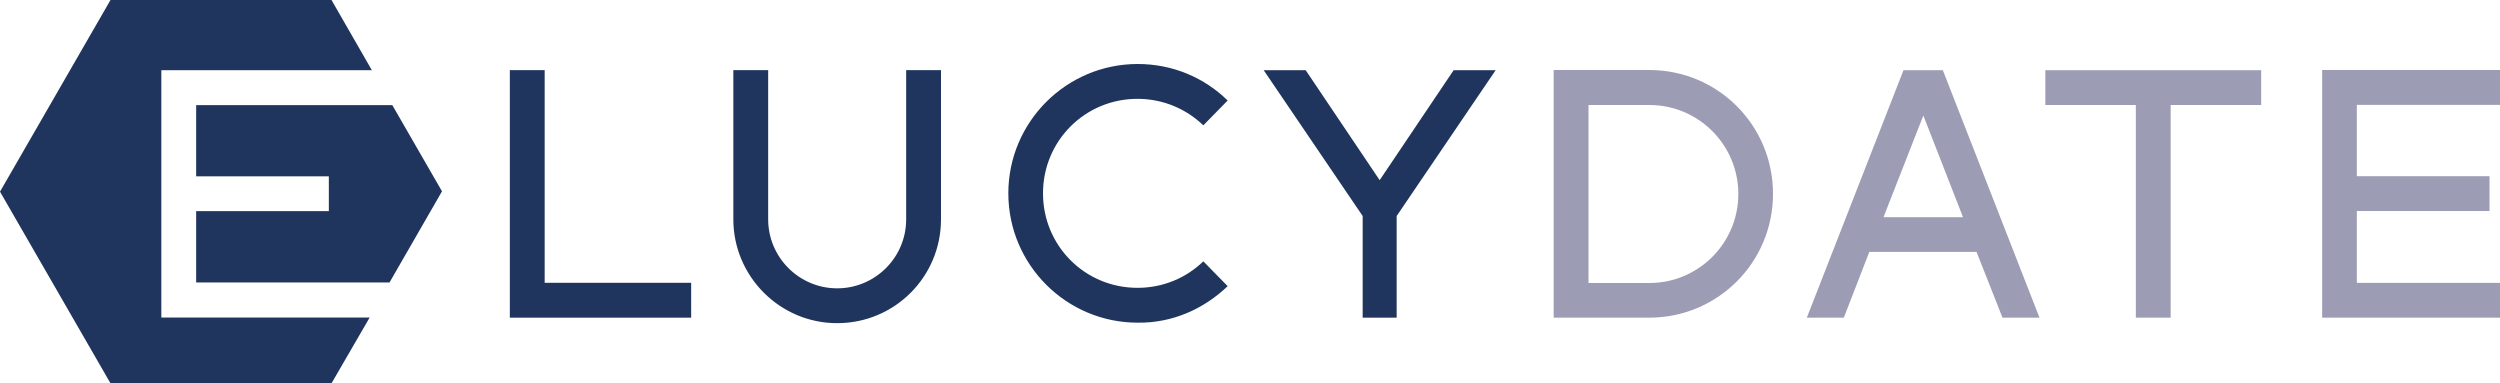
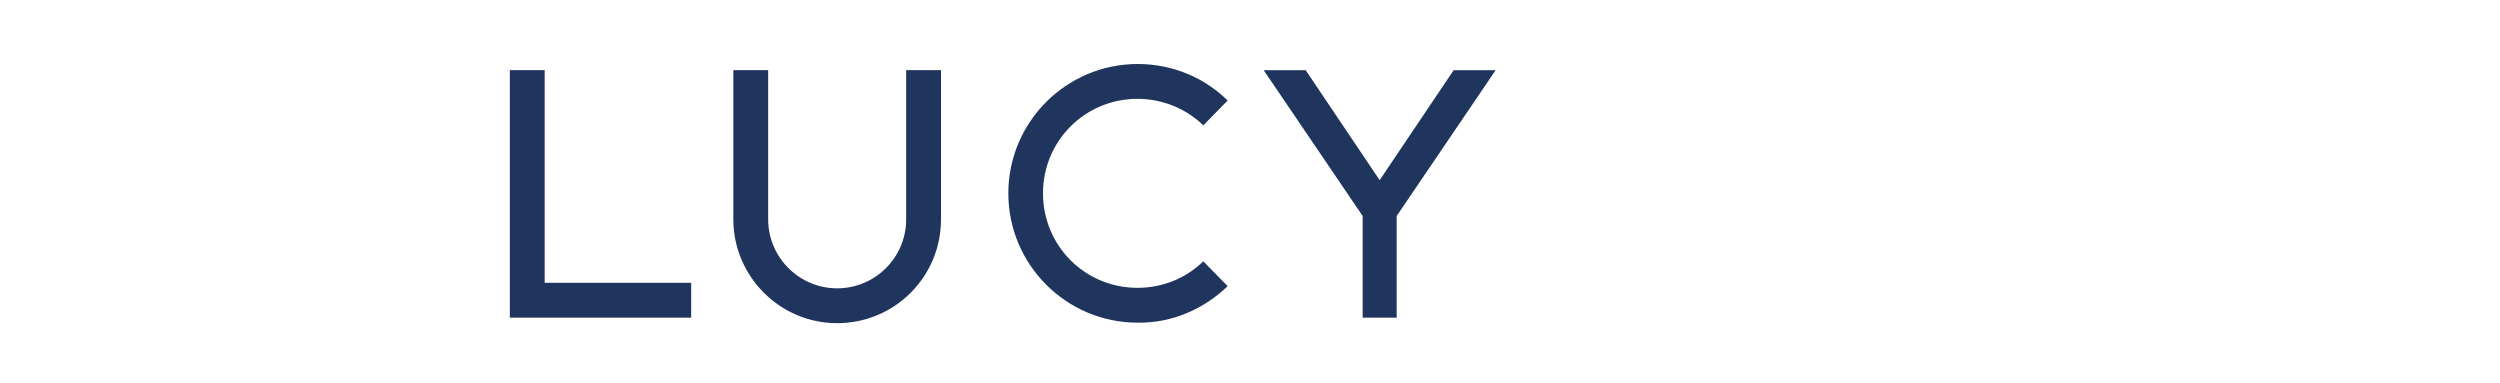
<svg xmlns="http://www.w3.org/2000/svg" xmlns:ns1="http://www.inkscape.org/namespaces/inkscape" xmlns:ns2="http://sodipodi.sourceforge.net/DTD/sodipodi-0.dtd" id="Ebene_2" data-name="Ebene 2" viewBox="0 0 150 23" version="1.1" ns1:version="0.91 r13725" ns2:docname="elucydate_300x46.svg" width="150" height="23">
  <title id="title4224">elucydate</title>
  <defs id="defs4137">
    <style id="style4139">
      .cls-1 {
        font-family: Lato-Semibold, Lato;
        font-size: 8.36px;
        font-weight: 600;
      }

      .cls-1, .cls-2 {
        fill: #1f355d;
      }

      .cls-3 {
        letter-spacing: -.02em;
      }

      .cls-4 {
        letter-spacing: -.01em;
      }

      .cls-5 {
        letter-spacing: 0em;
      }

      .cls-6 {
        fill: #9c9cb4;
      }

      .cls-7 {
        letter-spacing: -.04em;
      }

      .cls-8 {
        letter-spacing: -.03em;
      }

      .cls-9 {
        letter-spacing: 0em;
      }

      .cls-10 {
        letter-spacing: -.01em;
      }
    </style>
  </defs>
  <g id="Elucydate" data-name="Elucydate" transform="translate(0,-13.29)">
    <g id="elucydate_RGB_dark" data-name="elucydate RGB dark">
      <g id="Logo" transform="translate(0,13.29)">
        <g id="g4144">
-           <path class="cls-6" d="m 139.33,4.21 0,14.85 10.67,0 0,-2.09 -8.59,0 0,-4.31 7.96,0 0,-2.09 -7.96,0 0,-4.28 8.59,0 0,-2.09 -10.67,0 z m -16.61,0 0,2.09 5.43,0 0,12.76 2.09,0 0,-12.76 5.43,0 0,-2.09 -12.96,0 z m -7.32,2.72 2.38,6.1 -4.77,0 2.39,-6.1 z m 1.16,-2.72 -2.35,0 -5.8,14.85 2.22,0 1.53,-3.95 6.43,0 1.56,3.95 2.22,0 -5.8,-14.85 z M 98.96,6.3 c 2.95,0 5.34,2.39 5.34,5.34 0,2.95 -2.39,5.34 -5.34,5.34 l -3.65,0 0,-10.68 3.65,0 z m -5.74,12.76 5.73,0 c 4.11,0 7.43,-3.31 7.43,-7.43 0,-4.12 -3.31,-7.43 -7.43,-7.43 l -5.73,0 0,14.85 z" id="path4146" ns1:connector-curvature="0" style="fill:#9c9cb4" />
          <path class="cls-2" d="m 81.71,19.06 2.09,0 0,-6.1 5.94,-8.75 -2.52,0 -4.44,6.6 -4.44,-6.6 -2.52,0 5.94,8.75 0,6.1 -0.04,0 z M 73.66,17.17 72.2,15.68 c -1.03,1 -2.42,1.59 -3.95,1.59 -3.15,0 -5.67,-2.52 -5.67,-5.67 0,-3.15 2.52,-5.67 5.67,-5.67 1.53,0 2.92,0.6 3.95,1.59 l 1.46,-1.49 c -1.39,-1.36 -3.28,-2.19 -5.4,-2.19 -4.28,0 -7.76,3.48 -7.76,7.76 0,4.28 3.48,7.76 7.76,7.76 2.09,0.03 3.98,-0.83 5.4,-2.19 M 54.37,13.16 c 0,2.29 -1.86,4.14 -4.14,4.14 -2.28,0 -4.14,-1.86 -4.14,-4.14 l 0,-8.95 -2.09,0 0,8.95 c 0,3.41 2.78,6.23 6.23,6.23 3.45,0 6.23,-2.78 6.23,-6.23 l 0,-8.95 -2.09,0 0,8.95 0,0 z m -23.77,5.9 10.87,0 0,-2.09 -8.79,0 0,-12.76 -2.09,0 0,14.85 z" id="path4148" ns1:connector-curvature="0" style="fill:#1f355d" />
        </g>
-         <path class="cls-2" d="m 11.77,6.3 0,4.28 7.96,0 0,2.09 -7.96,0 0,4.28 11.6,0 3.15,-5.47 -2.98,-5.17 -11.77,0 z M 6.63,0 0,11.5 6.63,23 l 13.26,0 2.29,-3.95 -12.5,0 0,-14.84 12.63,0 L 19.89,0 6.63,0 Z" id="path4150" ns1:connector-curvature="0" style="fill:#1f355d" />
      </g>
    </g>
  </g>
</svg>